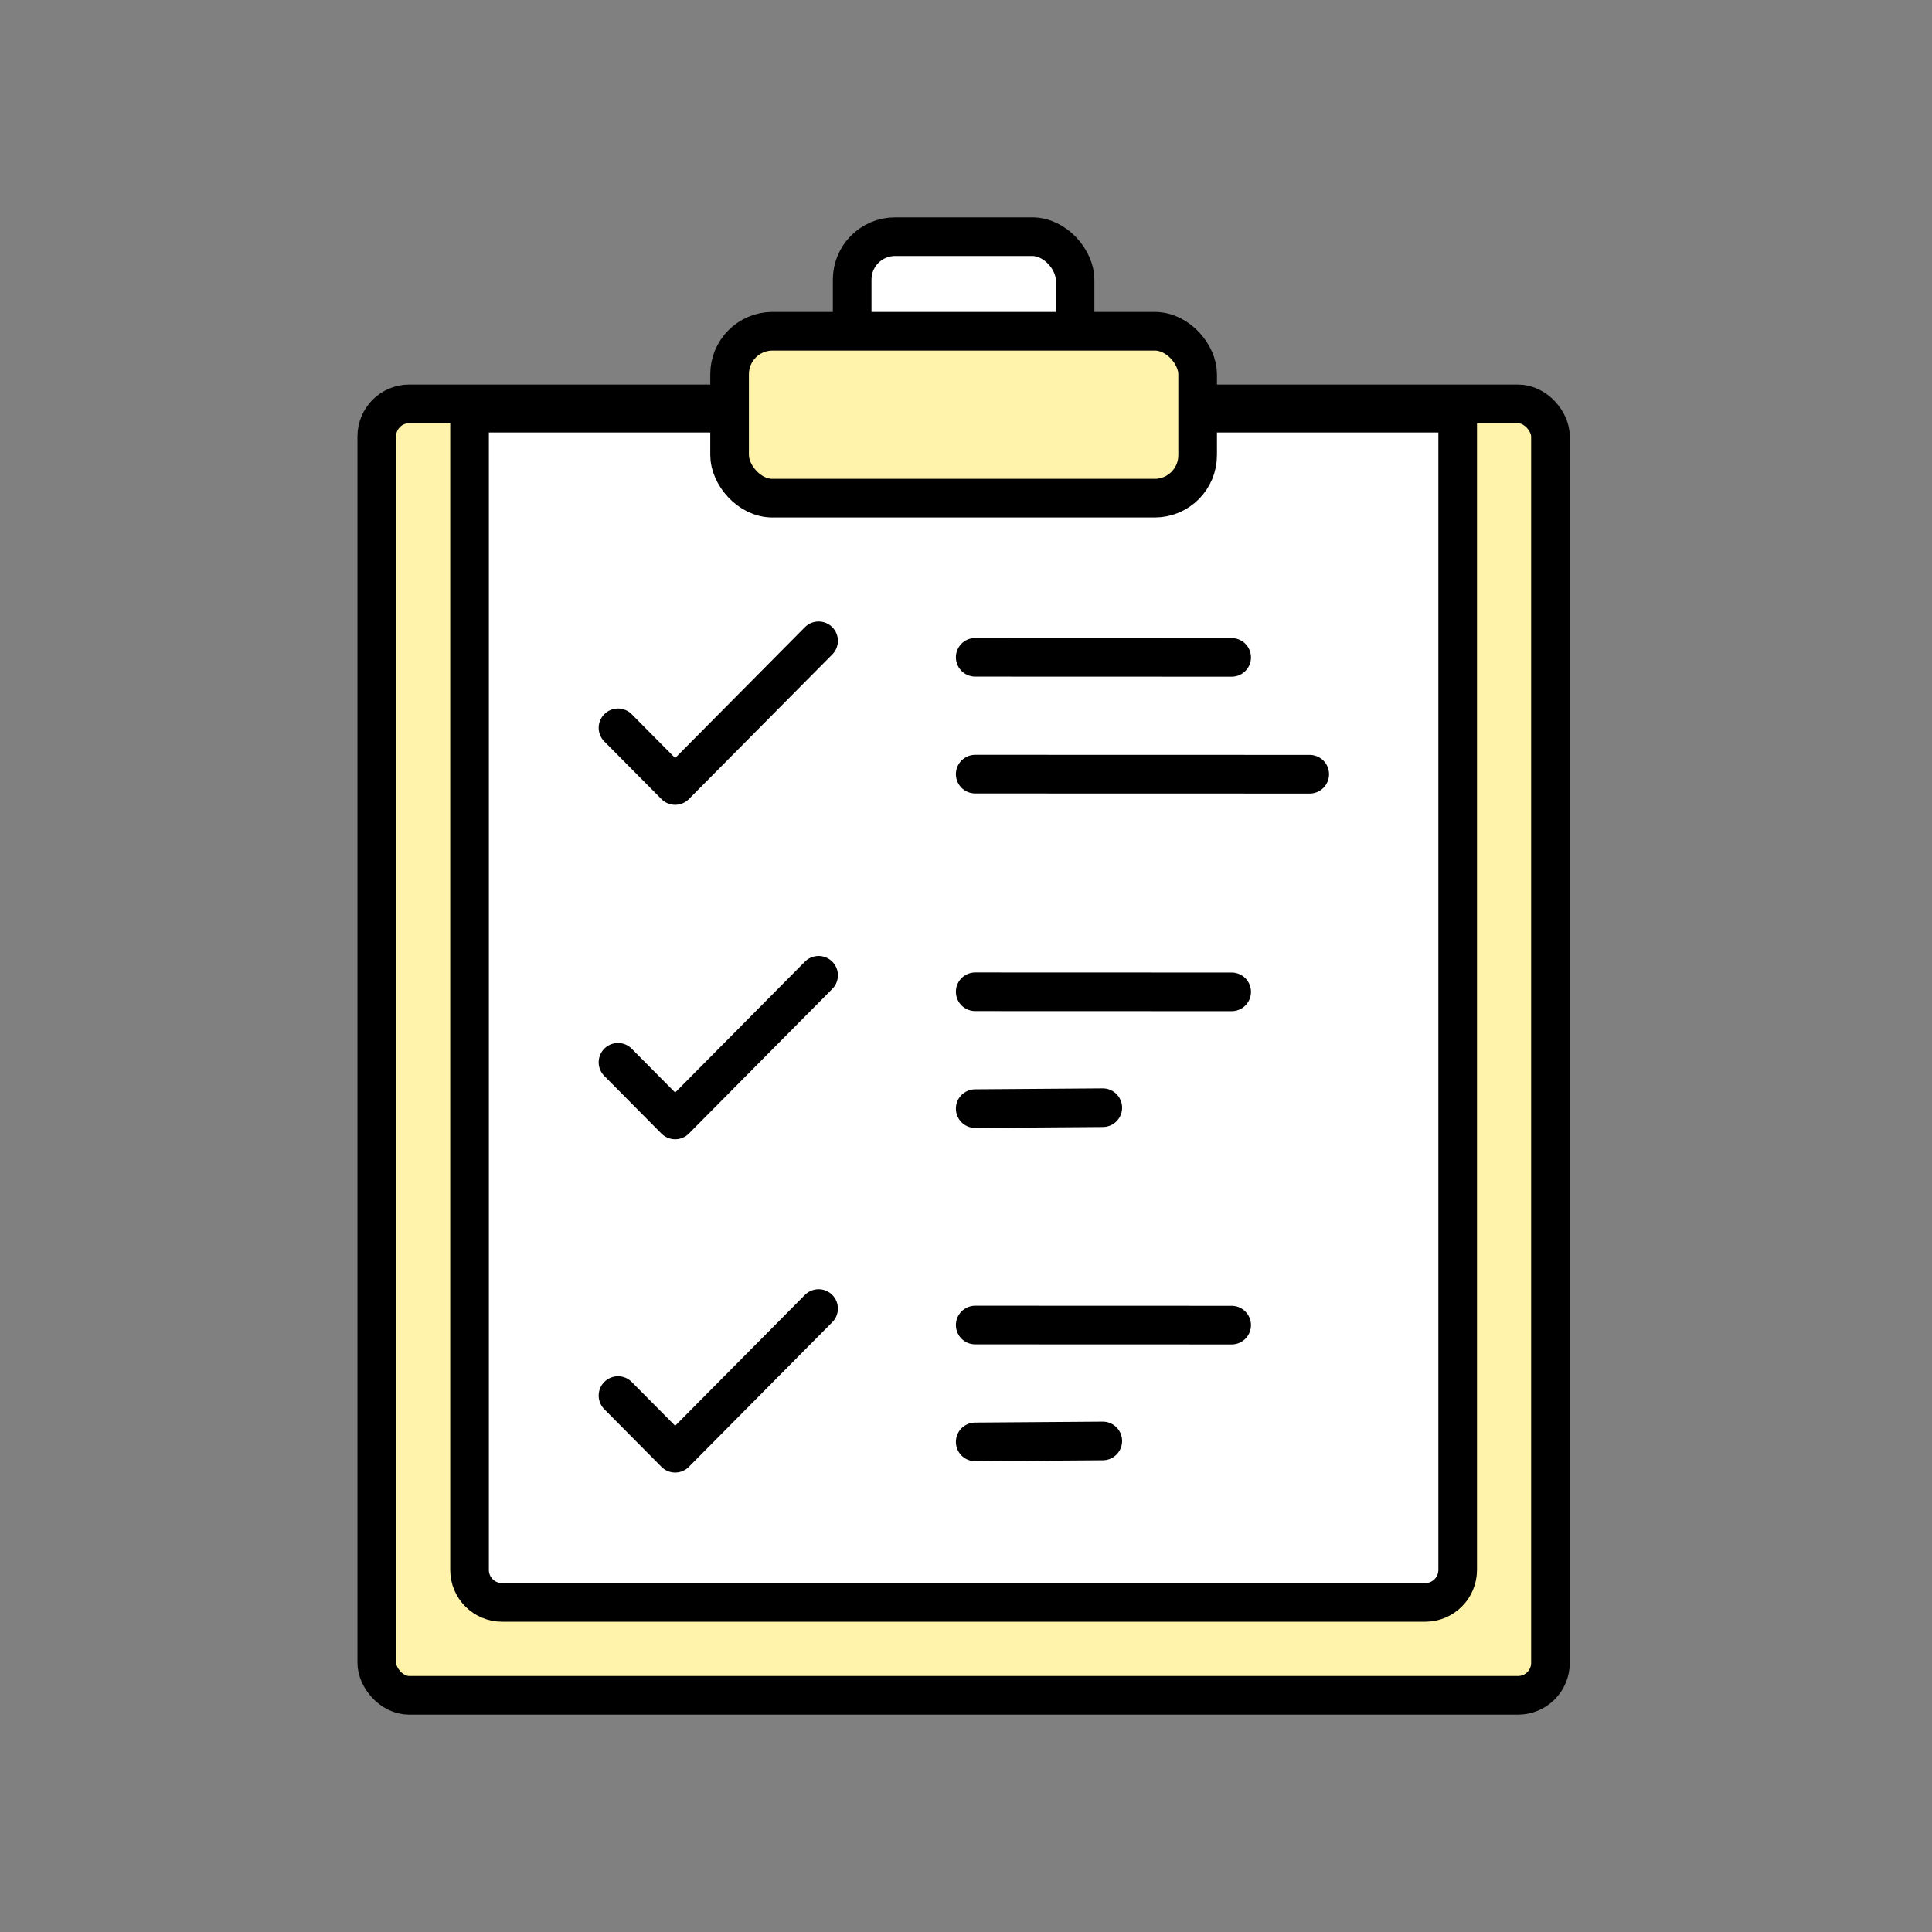
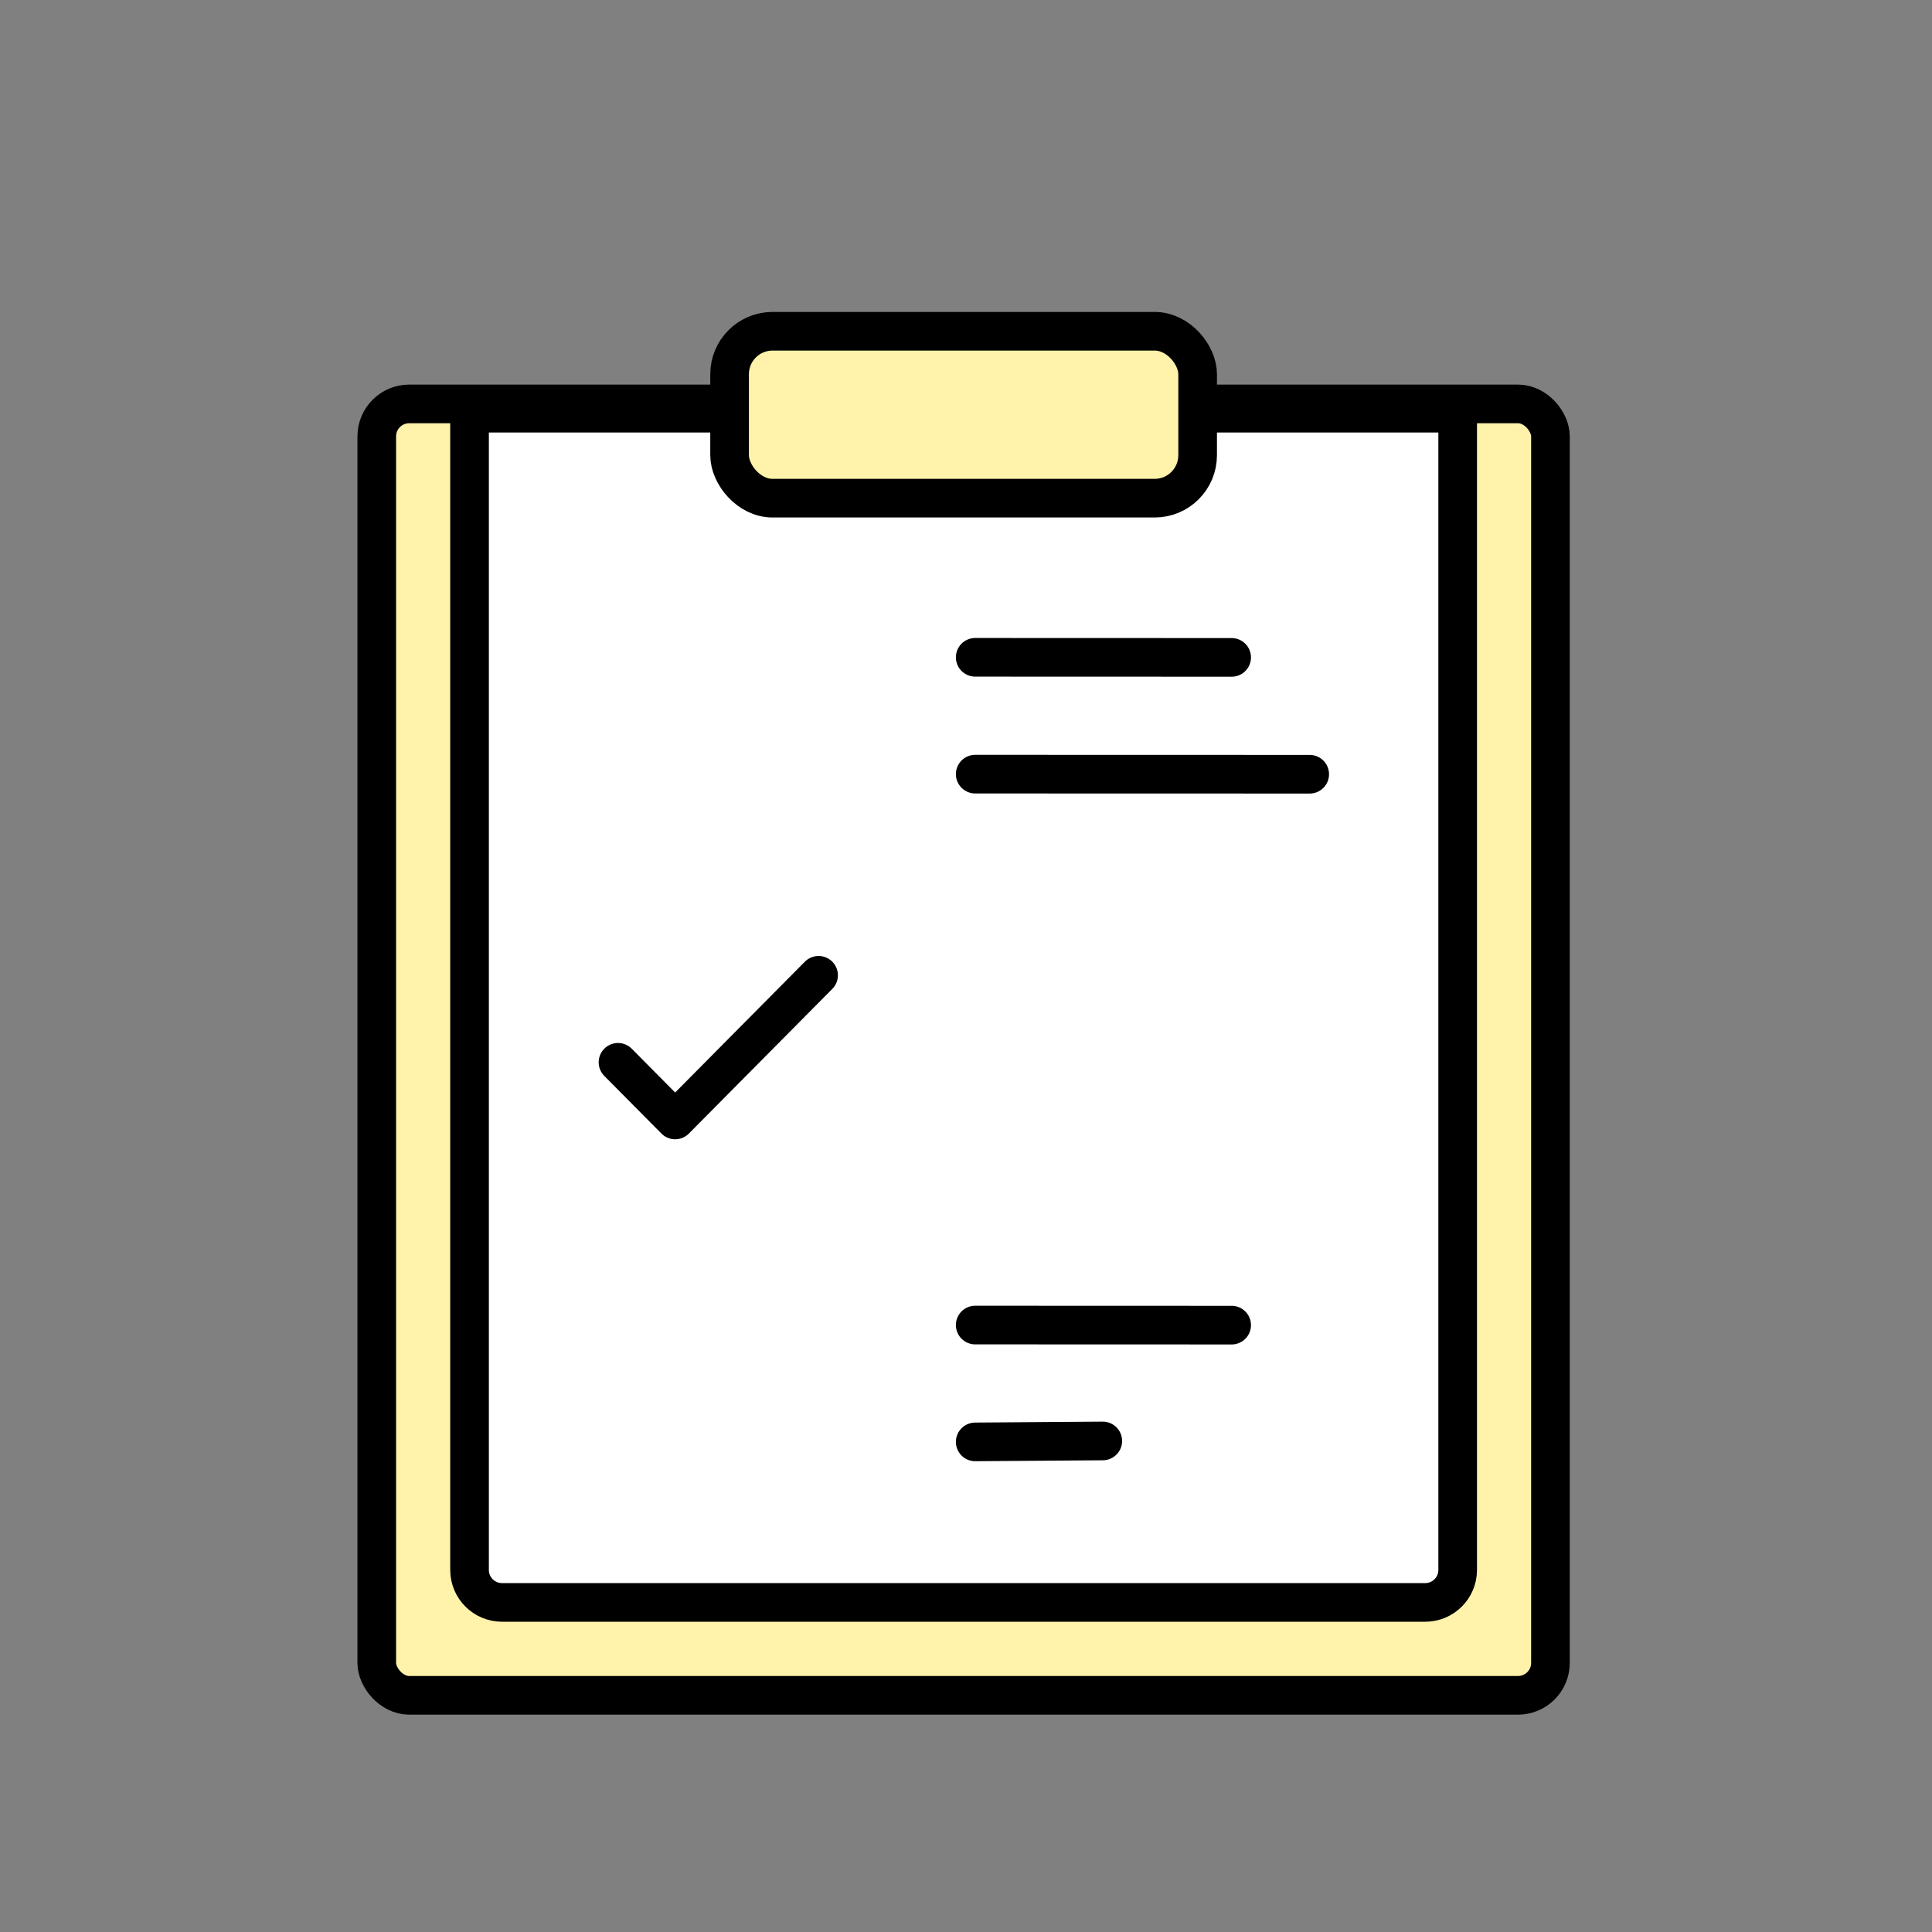
<svg xmlns="http://www.w3.org/2000/svg" width="400" height="400" viewBox="0 0 400 400">
  <rect x="0" y="0" width="400" height="400" fill="#808080" stroke="none" />
  <g fill="none" fill-rule="evenodd" stroke="#000" stroke-linejoin="round" stroke-width="8" transform="translate(78.005 49)">
-     <rect width="46.145" height="34.558" x="98.428" fill="#FFF" rx="8.893" />
    <rect width="243" height="267.376" y="34.624" fill="#FFF3AB" rx="6.723" />
-     <path fill="#FFF" d="M19.209,36.548 L223.791,36.548 L223.791,276.041 C223.791,279.754 220.78,282.764 217.067,282.764 L25.933,282.764 C22.22,282.764 19.209,279.754 19.209,276.041 L19.209,36.548 L19.209,36.548 Z" />
+     <path fill="#FFF" d="M19.209,36.548 L223.791,36.548 L223.791,276.041 C223.791,279.754 220.78,282.764 217.067,282.764 L25.933,282.764 C22.22,282.764 19.209,279.754 19.209,276.041 L19.209,36.548 L19.209,36.548 " />
    <rect width="96.904" height="34.558" x="73.048" y="19.583" fill="#FFF3AB" rx="8.893" />
    <g stroke-linecap="round" transform="translate(49.945 83.675)">
      <line x1="73.957" x2="127.051" y1="3.413" y2="3.431" />
      <line x1="73.957" x2="143.211" y1="27.604" y2="27.622" />
-       <polyline points="0 18.015 11.834 29.951 41.53 0" />
    </g>
    <g stroke-linecap="round" transform="translate(49.945 152.924)">
-       <line x1="73.957" x2="127.051" y1="3.413" y2="3.431" />
-       <line x1="73.957" x2="100.37" y1="27.604" y2="27.411" />
      <polyline points="0 18.015 11.834 29.951 41.53 0" />
    </g>
    <g stroke-linecap="round" transform="translate(49.945 221.924)">
      <line x1="73.957" x2="127.051" y1="3.413" y2="3.431" />
      <line x1="73.957" x2="100.37" y1="27.604" y2="27.411" />
-       <polyline points="0 18.015 11.834 29.951 41.53 0" />
    </g>
  </g>
</svg>